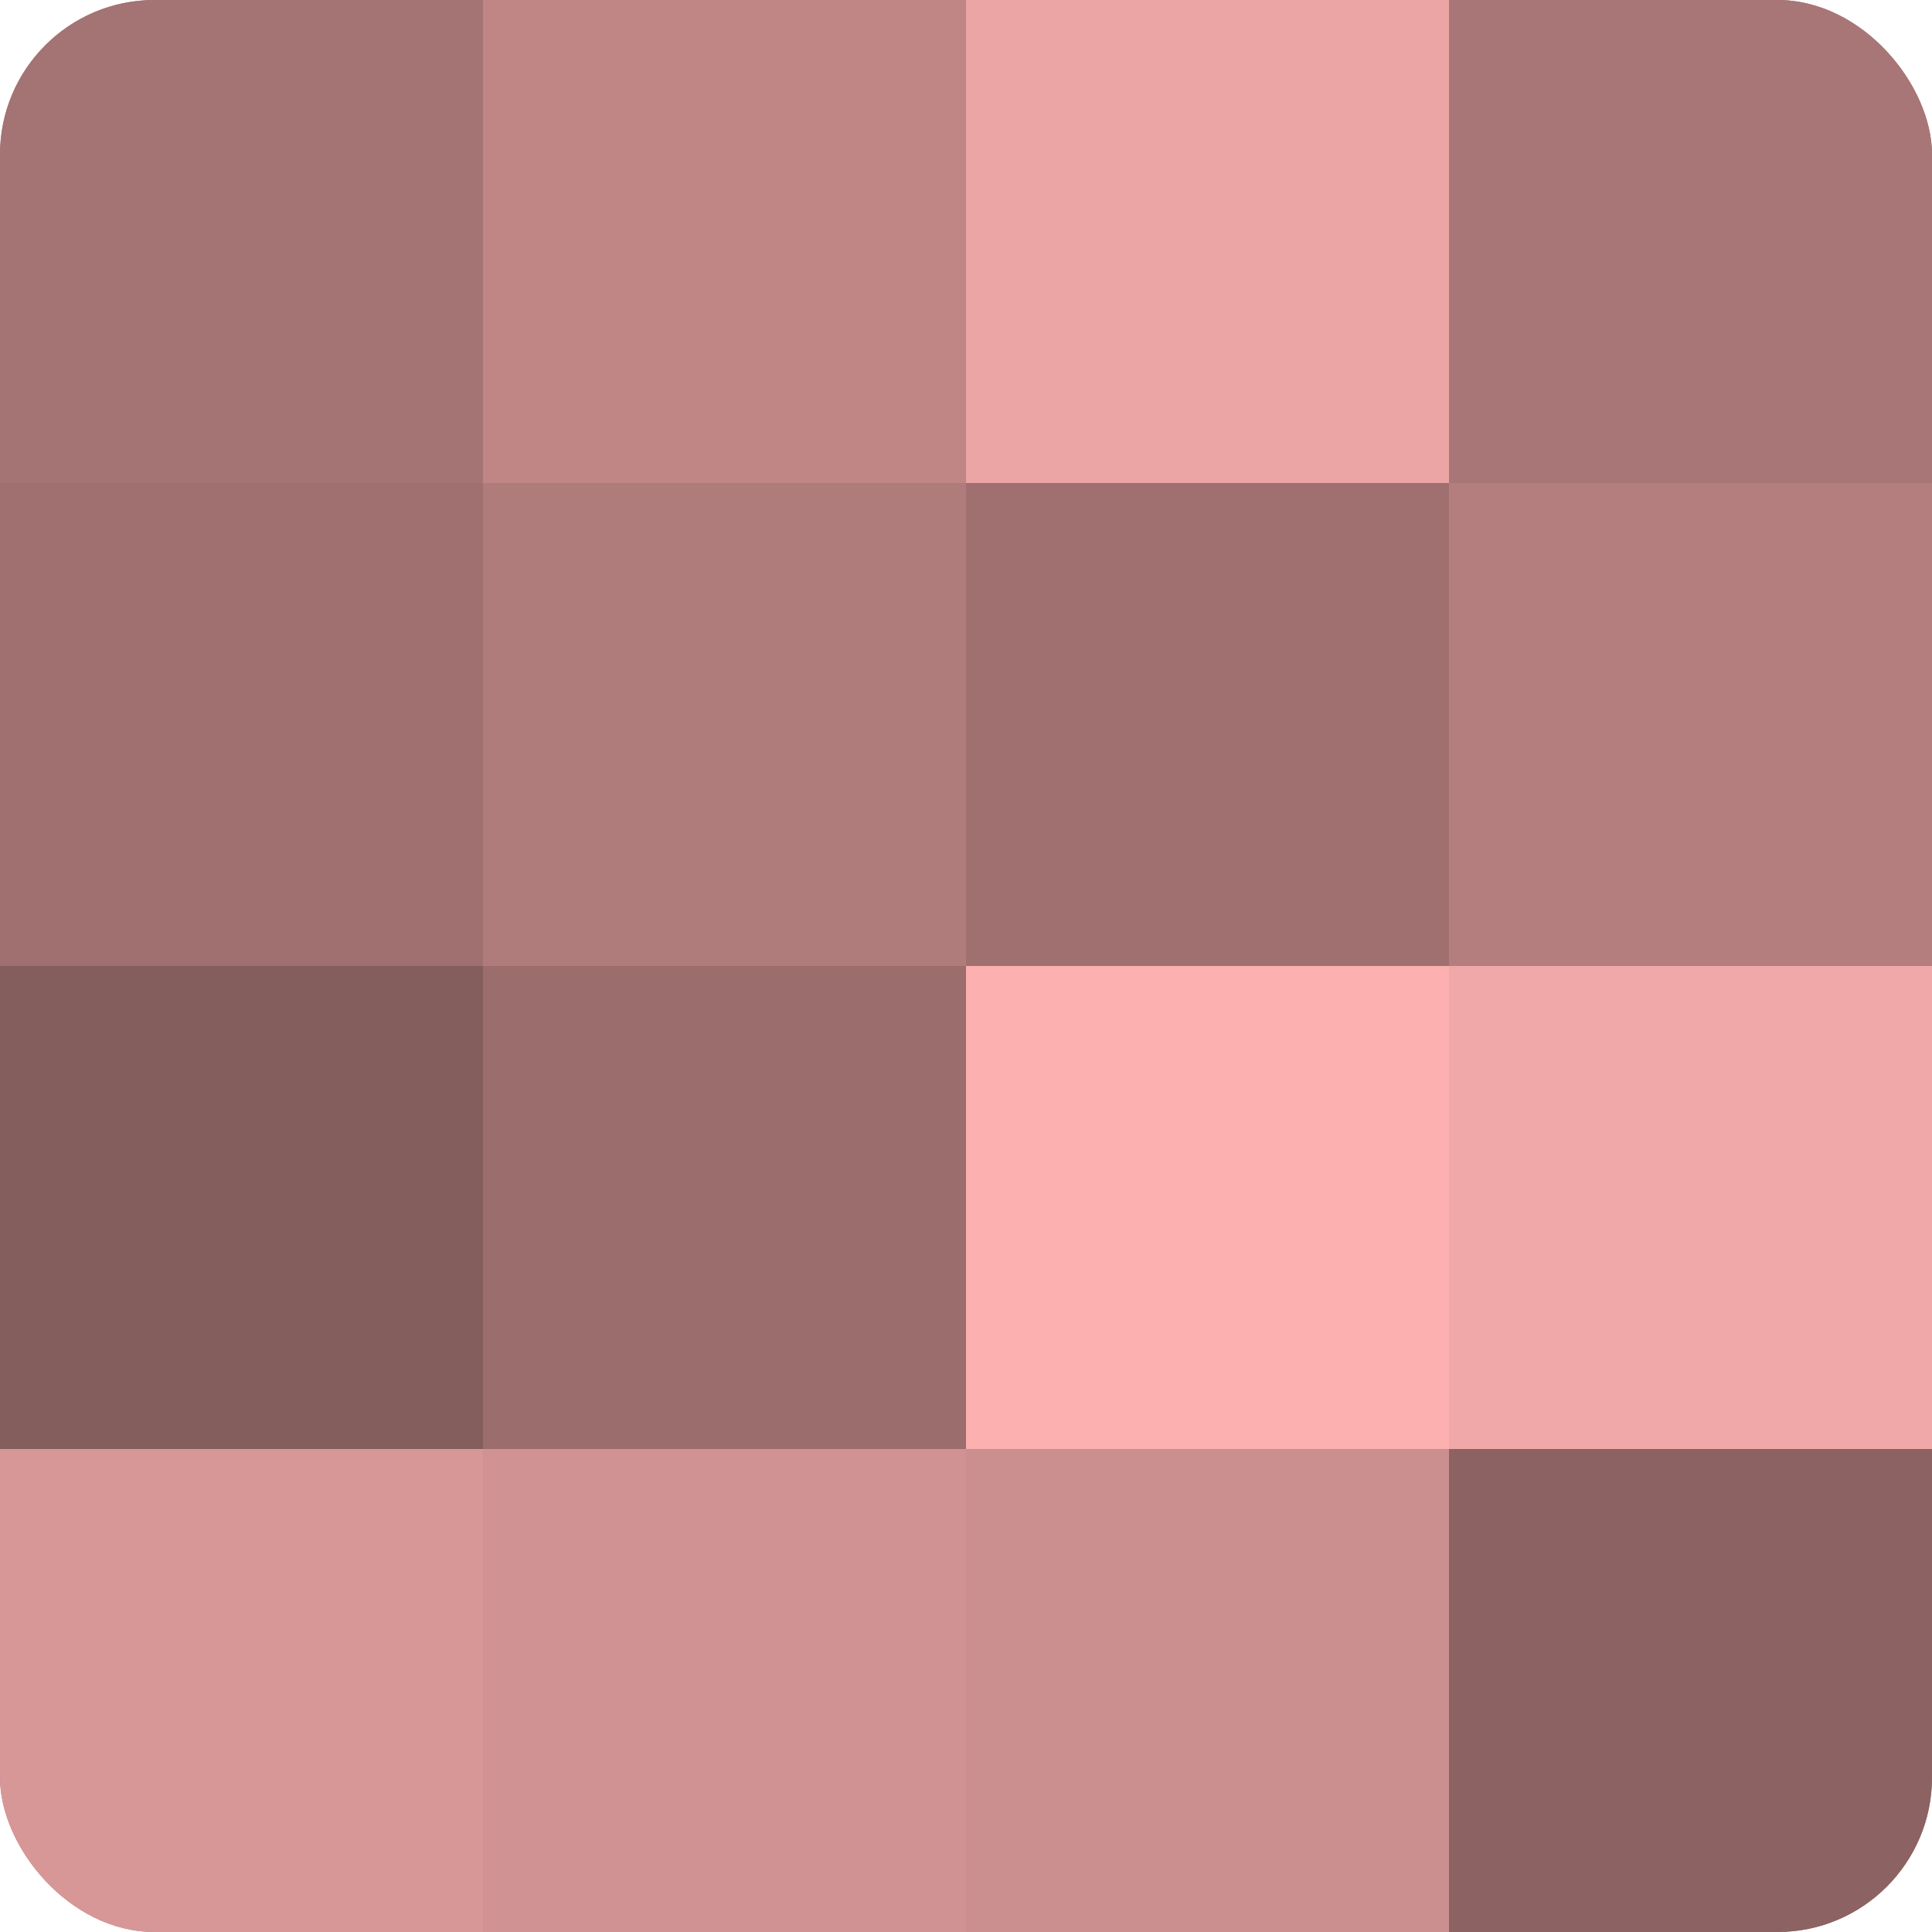
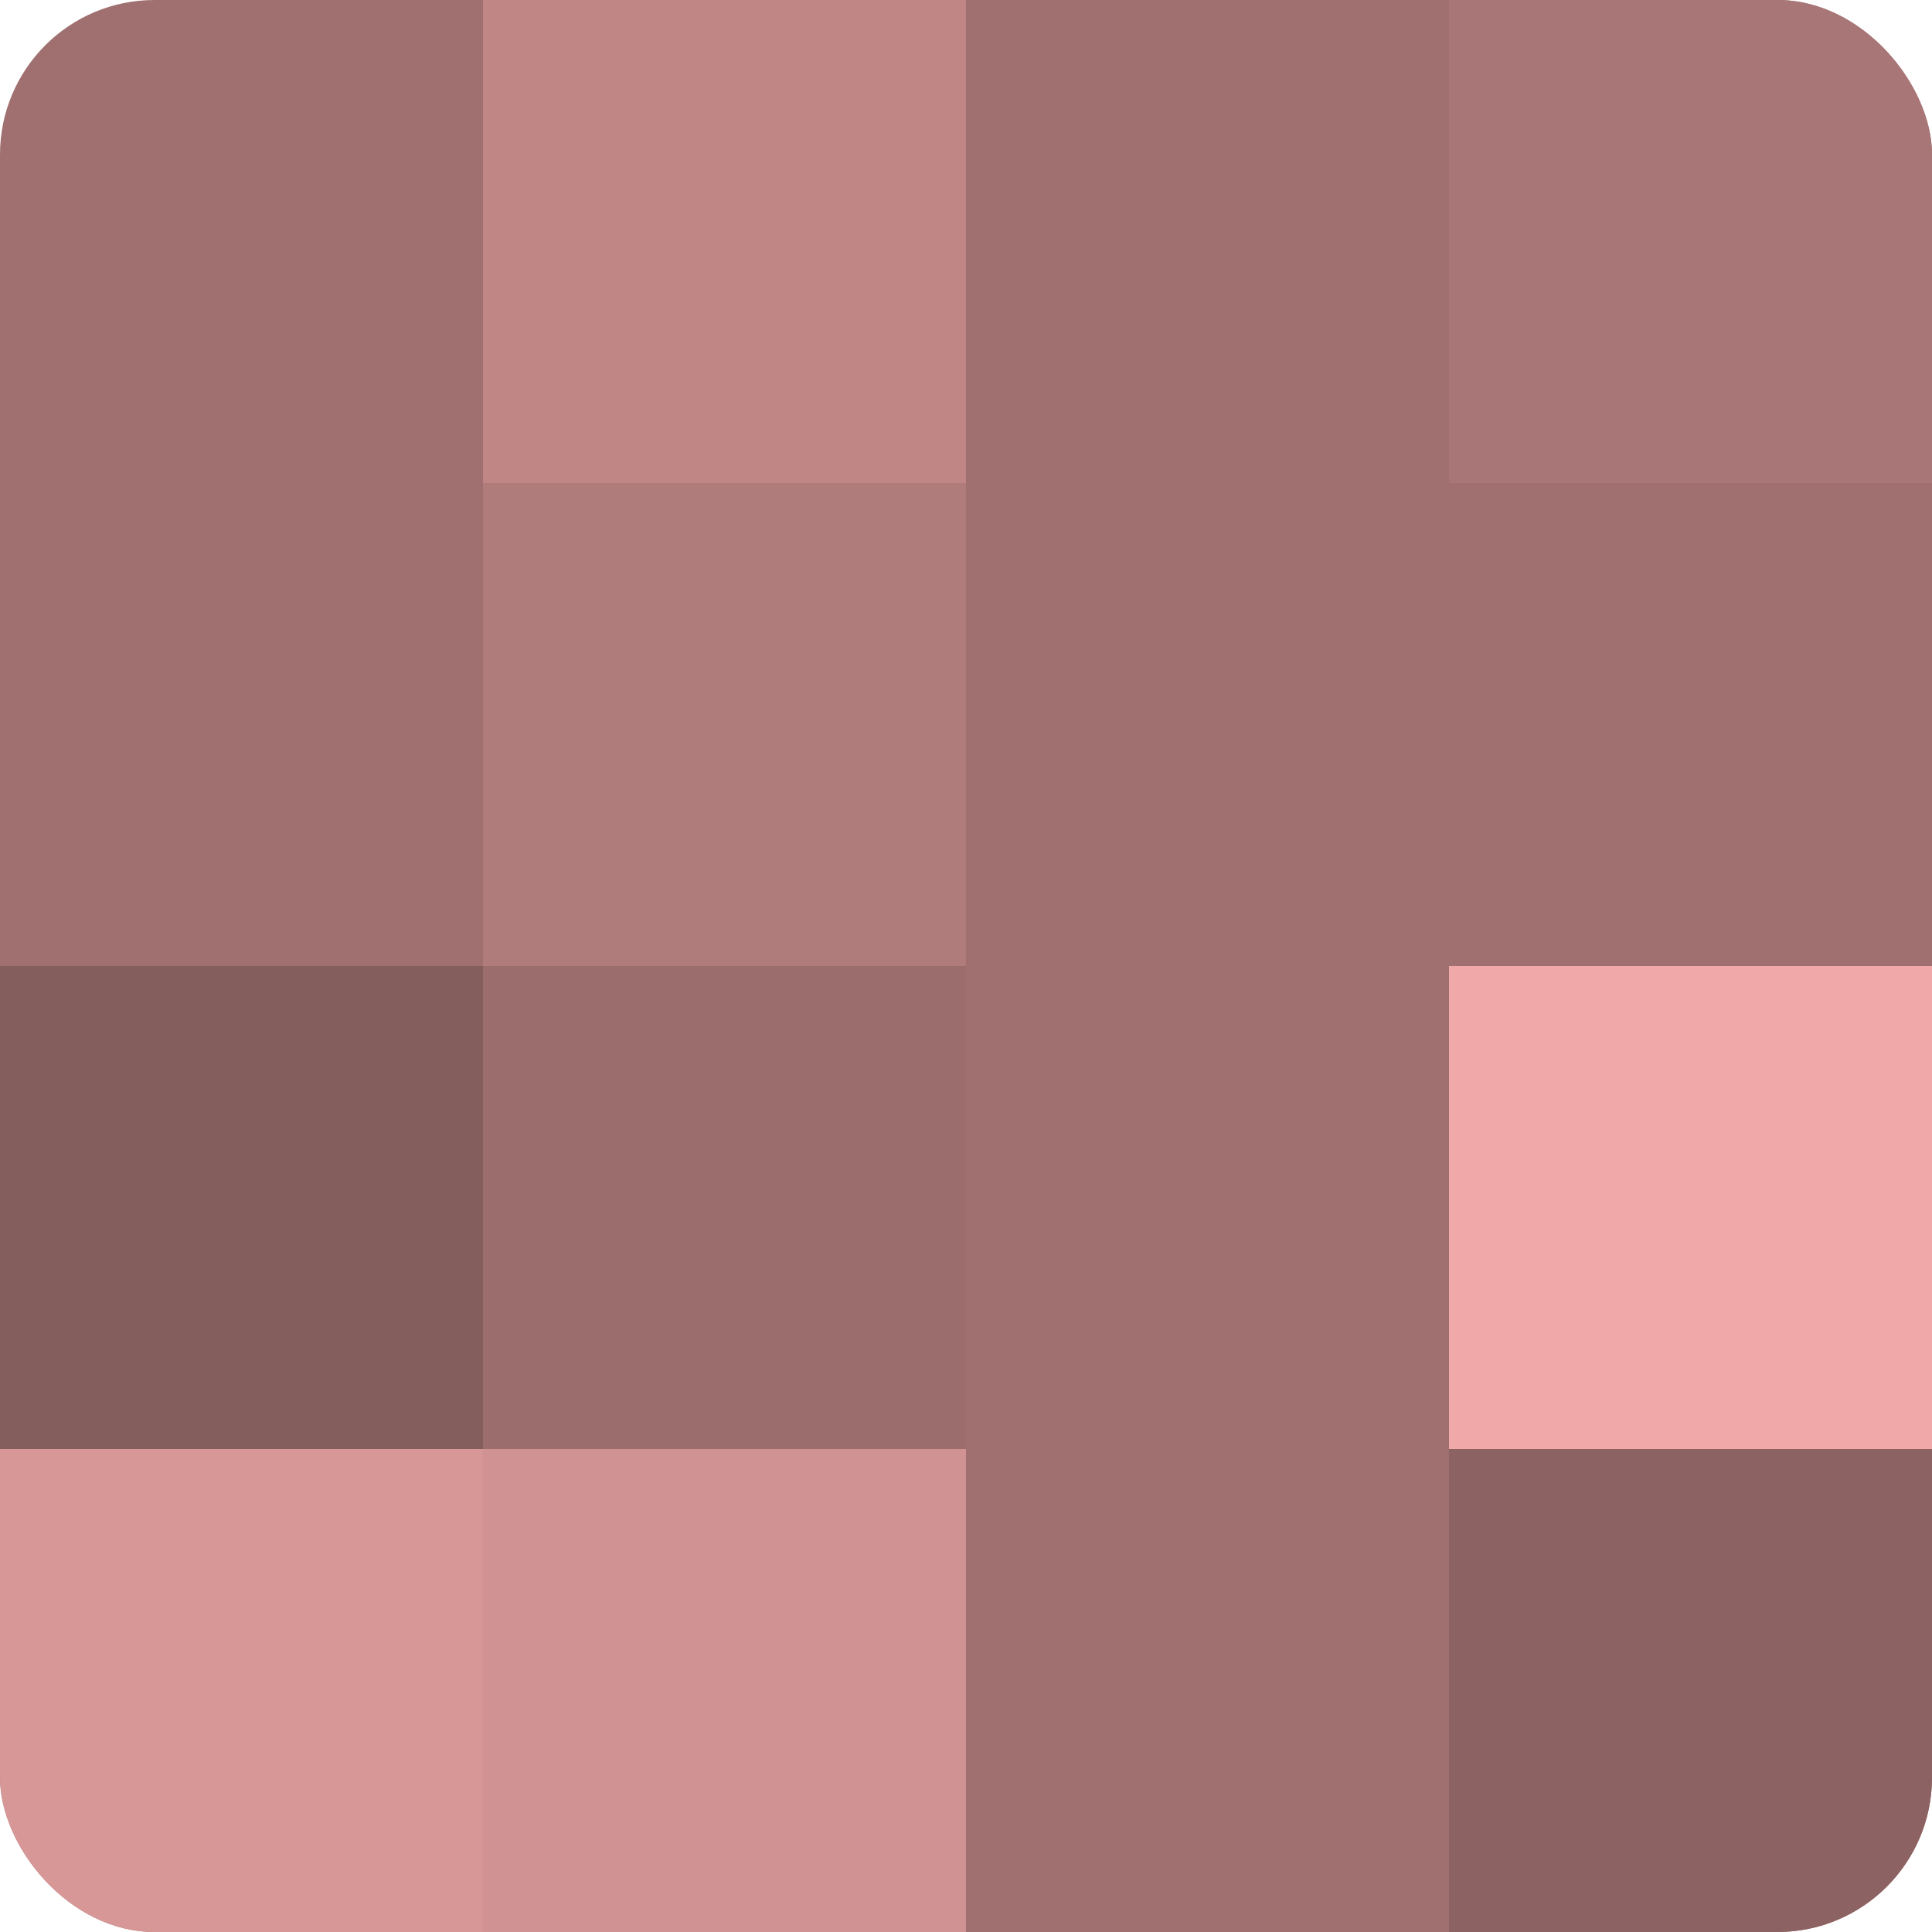
<svg xmlns="http://www.w3.org/2000/svg" width="80" height="80" viewBox="0 0 100 100" preserveAspectRatio="xMidYMid meet">
  <defs>
    <clipPath id="c" width="100" height="100">
      <rect width="100" height="100" rx="8" ry="8" />
    </clipPath>
  </defs>
  <g clip-path="url(#c)">
    <rect width="100" height="100" fill="#a07070" />
-     <rect width="25" height="25" fill="#a47373" />
    <rect y="25" width="25" height="25" fill="#a07070" />
    <rect y="50" width="25" height="25" fill="#845d5d" />
    <rect y="75" width="25" height="25" fill="#d89797" />
    <rect x="25" width="25" height="25" fill="#c08686" />
    <rect x="25" y="25" width="25" height="25" fill="#b07b7b" />
    <rect x="25" y="50" width="25" height="25" fill="#9c6d6d" />
    <rect x="25" y="75" width="25" height="25" fill="#d09292" />
-     <rect x="50" width="25" height="25" fill="#eca5a5" />
    <rect x="50" y="25" width="25" height="25" fill="#a07070" />
-     <rect x="50" y="50" width="25" height="25" fill="#fcb0b0" />
-     <rect x="50" y="75" width="25" height="25" fill="#cc8f8f" />
    <rect x="75" width="25" height="25" fill="#a87676" />
-     <rect x="75" y="25" width="25" height="25" fill="#b47e7e" />
    <rect x="75" y="50" width="25" height="25" fill="#f0a8a8" />
    <rect x="75" y="75" width="25" height="25" fill="#8c6262" />
  </g>
</svg>